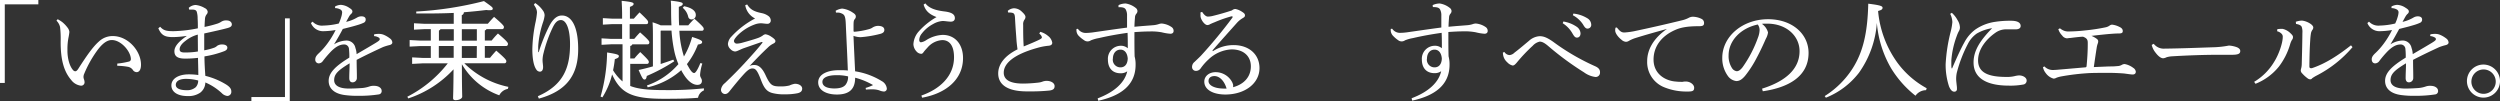
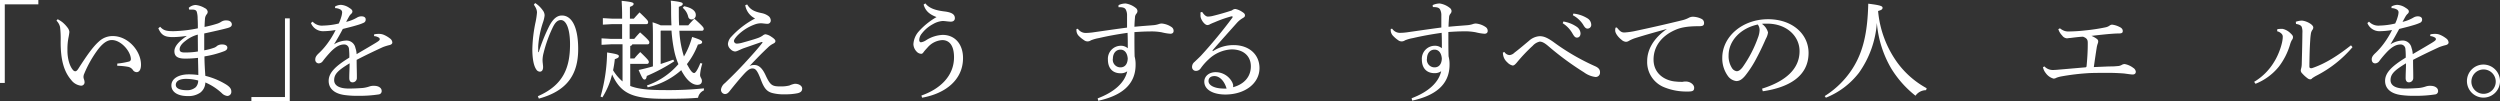
<svg xmlns="http://www.w3.org/2000/svg" viewBox="0 0 874.12 35.45">
  <rect x="0" y="0" width="874.12" height="35.45" fill="#333333" stroke="none" />
  <defs>
    <style>.cls-1{fill:#fff;}</style>
  </defs>
  <g id="レイヤー_2" data-name="レイヤー 2">
    <g id="レイヤー_1-2" data-name="レイヤー 1">
      <path class="cls-1" d="M0,0H13.41V1.52H1.67V29H0Z" />
      <path class="cls-1" d="M41,22.23A26.07,26.07,0,0,0,45,21.54a.87.87,0,0,0,.76-.95C45.64,17.86,42.29,14,39.1,14c-1.9,0-3.65,1.6-5.32,3.95a39.72,39.72,0,0,0-4.33,7.83,2.82,2.82,0,0,0-.26,1.18,3.37,3.37,0,0,0,.15.72,3.26,3.26,0,0,1,.23,1.14,1.18,1.18,0,0,1-1.18,1.14h-.08a5,5,0,0,1-3.42-2c-2.58-3-3.72-7.15-3.68-13.53A33.94,33.94,0,0,0,21,9.46a4.53,4.53,0,0,0-1.26-2.24l.42-.5a11.27,11.27,0,0,1,1.6,1,10.89,10.89,0,0,1,1.9,2,2.91,2.91,0,0,1,.6,1.44,18.73,18.73,0,0,1-.34,2.13,21,21,0,0,0-.34,3.91v.54c0,2.81.8,5.5,2,6.8a1,1,0,0,0,.72.38c.31,0,.57-.16,1-.76,2.85-4.45,5.17-7.83,7.33-9.69a6.93,6.93,0,0,1,4.83-1.86c5.28,0,9.84,5.16,9.84,10,0,1.74-.61,2.62-1.56,2.62a1.7,1.7,0,0,1-1.36-.88,2.72,2.72,0,0,0-1.68-1A23.62,23.62,0,0,0,41,23Z" />
      <path class="cls-1" d="M56,9.35c1.14,1.29,2.16,1.52,4.37,1.55h.3a46.6,46.6,0,0,0,8.51-1c0-1.26,0-2.32-.08-3.42a8.25,8.25,0,0,0-.3-2.36c-.15-.41-.46-.72-1.33-.76a6,6,0,0,0-.72,0,3.89,3.89,0,0,0-.61,0L66,2.74a3.83,3.83,0,0,1,2.39-1,7.76,7.76,0,0,1,3.23,1.1,1.66,1.66,0,0,1,1,1.25,1.41,1.41,0,0,1-.42,1,2.85,2.85,0,0,0-.53,1.52c-.07.84-.11,1.63-.15,2.81a43.07,43.07,0,0,0,4.29-1.1,5.83,5.83,0,0,0,1.56-.72,3,3,0,0,1,1.86-.46c1.07,0,1.83.57,1.83,1.41,0,.57-.38.95-1.48,1.25-2.09.57-4.87,1.18-8.17,1.9v5.89A20.6,20.6,0,0,0,75,16.64a3.06,3.06,0,0,0,.92-.61,3.08,3.08,0,0,1,1.71-.49c1.29,0,1.86.53,1.86,1.1s-.31.91-1,1.22a34.39,34.39,0,0,1-7,1.86c0,2.28.15,4.56.31,6.8a25.6,25.6,0,0,1,7.22,3c1.4.88,1.86,1.6,1.86,2.47a1.42,1.42,0,0,1-1.41,1.56,3.22,3.22,0,0,1-1.94-1,19.92,19.92,0,0,0-5.73-3.72A4.59,4.59,0,0,1,70,32.41a7.25,7.25,0,0,1-4.41,1.18c-3.38,0-5.66-1.37-5.66-3.73S62.44,26,66,26a22.27,22.27,0,0,1,3.34.23c0-2.13-.08-4.07-.11-6a36.61,36.61,0,0,1-4.52.26c-2.66,0-3.73-.83-3.73-2.58s1.64-3.5,4.26-5.28v-.08a32.7,32.7,0,0,1-4.71.42h-.46c-2.32-.08-3.65-.57-4.71-3.08Zm9,18.23c-2.24,0-3.53.8-3.53,2.09,0,1.14,1.25,1.87,3.84,1.87a4.47,4.47,0,0,0,3.15-1.07,3.41,3.41,0,0,0,.84-2.32A16.7,16.7,0,0,0,64.94,27.58Zm4.22-15.5a11.76,11.76,0,0,0-4.41,2.24c-1.33,1-2,2-2,2.89,0,.72.31,1.1,1.6,1.14h.57A26,26,0,0,0,69.2,18C69.2,16.07,69.16,14,69.16,12.08Z" />
      <path class="cls-1" d="M101.31,35.45H87.9V33.93H99.64V6.42h1.67Z" />
      <path class="cls-1" d="M130.83,12a8.57,8.57,0,0,1,1.75-.15,4.26,4.26,0,0,1,1.56.3,9.38,9.38,0,0,1,2.2,1.29,1.86,1.86,0,0,1,.84,1.41c0,.45-.38.76-1,.91a17.67,17.67,0,0,0-2.32.72c-3.19,1.48-5.62,2.62-9.16,4.45,0,2.35.08,4.18.08,5.51v.83a1.51,1.51,0,0,1-1.52,1.52c-.76,0-1.14-.57-1.14-1.48v-.11c0-1.68.12-3.27.12-5.06-4,2.43-5.4,3.73-5.4,5.89,0,1.86,1.75,2.93,5.09,2.93,1.67,0,3.38-.08,4.79-.19a10.82,10.82,0,0,0,2.43-.53,4.19,4.19,0,0,1,1.6-.23h.11c1.52,0,2.55.76,2.58,1.67a1.15,1.15,0,0,1-1,1.33,44.07,44.07,0,0,1-7,.49,32.22,32.22,0,0,1-4.52-.22c-4-.42-6-2.32-6-5s2.09-5,7.22-8.13a22.3,22.3,0,0,0-.12-3,1.65,1.65,0,0,0-1.71-1.6c-1.44,0-2.85.72-4.59,2.47a39.16,39.16,0,0,0-2.82,3.3,1.85,1.85,0,0,1-1.44.84,1.24,1.24,0,0,1-1.22-1.41c0-.64.27-1.25,1.26-2.16a24,24,0,0,0,2.7-3,30.75,30.75,0,0,0,3.15-5.09,28.21,28.21,0,0,1-4.45.41,4.55,4.55,0,0,1-4.18-2.85l.58-.49a4.48,4.48,0,0,0,3.76,1.37,25.37,25.37,0,0,0,5.39-.72,15.23,15.23,0,0,0,.88-2.32,6.59,6.59,0,0,0,.3-1.6,1.15,1.15,0,0,0-.65-1,3.91,3.91,0,0,0-1.82-.46l0-.57a4.4,4.4,0,0,1,2-.57,5.71,5.71,0,0,1,3,1.07c.8.49,1.06.83,1.06,1.25a1.06,1.06,0,0,1-.41.8,4.31,4.31,0,0,0-.69.83c-.3.53-.72,1.3-1.1,2a13.38,13.38,0,0,0,3.84-1.52,3,3,0,0,1,1.52-.42c1,0,1.48.45,1.48,1.06a1.16,1.16,0,0,1-.68,1.18,15.49,15.49,0,0,1-2.32.84c-1.45.45-2.74.76-5,1.33-.95,1.82-1.86,3.42-3.07,5.39a8.52,8.52,0,0,1,4.29-1.33,3.16,3.16,0,0,1,3.19,2.59,7.49,7.49,0,0,1,.42,2.16c3-1.75,5.28-3.08,6.88-4.06.91-.57,1.21-.84,1.21-1.14a.65.65,0,0,0-.38-.61,3.75,3.75,0,0,0-1.63-.5Z" />
-       <path class="cls-1" d="M177.57,31.08a4.21,4.21,0,0,0-3,2.24A24.9,24.9,0,0,1,161.5,22.45c0,8.71.11,10.45.11,11.33,0,.72-1.17,1.25-2.31,1.25-.57,0-.88-.23-.88-.68,0-.91.12-2.51.16-10.11a37.6,37.6,0,0,1-15.85,10.18l-.3-.61a42.28,42.28,0,0,0,14.13-11.66h-8.81l-3.65.19V20.06l3.65.19h2.88V16.11h-3.8l-3.6.19V14l3.6.19h3.8v-4h-2.28l-3.6.19V8.13l3.6.19h10.3V4.52c-2.81.12-5.74.19-8.78.19-1.4,0-2.88,0-4.33,0l0-.68A120.74,120.74,0,0,0,169.21.38c2.7,1.9,3.08,2.2,3.08,2.62s-.26.57-1.1.57c-.3,0-.68,0-1.18-.07-2.47.3-5.09.57-7.83.79a1,1,0,0,1-.72,1v3h9.12c.72-.84,1.33-1.52,2.17-2.39,3.15,2.69,3.45,3.19,3.45,3.57s-.22.72-.6.72h-5.51a.91.91,0,0,1-.57.46v3.53h2.39a27.14,27.14,0,0,1,2.2-2.47c3.31,2.81,3.5,3.27,3.5,3.65s-.23.72-.61.72h-7.48v4.14h1.82c.69-.87,1.37-1.63,2.17-2.51,3.26,2.78,3.53,3.31,3.53,3.69s-.23.72-.61.72H162.34a30.53,30.53,0,0,0,15.42,8.25ZM154,10.22a1,1,0,0,1-.53.46v3.53h5.2v-4Zm4.63,10c0-1.37,0-2.77,0-4.14h-5.2v4.14Zm2.85-10v4h5.25v-4Zm5.25,5.89h-5.25c0,1.37,0,2.77,0,4.14h5.21Z" />
      <path class="cls-1" d="M187.11,1.06a9.37,9.37,0,0,1,2.66,2.55,2.89,2.89,0,0,1,.65,1.79,10.7,10.7,0,0,1-.57,2.43,32.84,32.84,0,0,0-1.67,8.39v2h.19a58.92,58.92,0,0,1,3.8-9.35c1.25-2.28,2.62-3.45,4.29-3.45,3.46,0,5.7,4,5.7,11.74,0,8.73-3.72,14.59-13.75,17.32l-.35-.84c8.9-3.87,11.25-9.95,11.25-18.16,0-5.47-1.37-8.47-3.19-8.47-1.33,0-2.17,1.14-2.93,2.74a45.81,45.81,0,0,0-3.11,8.7,10.71,10.71,0,0,0-.38,2.5c0,.92.19,1.79.19,2.51,0,.95-.38,1.6-1.14,1.6a1.56,1.56,0,0,1-1.26-.8c-1-1.44-1.36-4.22-1.36-7.07a50.07,50.07,0,0,1,1.17-9.65,27.65,27.65,0,0,0,.46-3.19,3.84,3.84,0,0,0-.34-1.44,8.25,8.25,0,0,0-.76-1.26Z" />
      <path class="cls-1" d="M221.09,15.5a.88.88,0,0,1-.73.57v4.37h1.45a26,26,0,0,1,2.05-2.24c2.93,2.81,3,3.08,3,3.46a.62.62,0,0,1-.61.68h-5.89v7.71c2.66,1.07,6.31,1.45,11.93,1.45a121,121,0,0,0,13.83-.61v.72a3.47,3.47,0,0,0-2.05,2.58c-3.26.27-6.23.35-11.85.35-11.25,0-15.16-1.9-18.2-8.51a27.4,27.4,0,0,1-3.38,8l-.65-.27a58.79,58.79,0,0,0,2.28-15.42c3.61.57,4.11.8,4.11,1.29s-.35.68-1.41,1.06a36.26,36.26,0,0,1-.61,3.88,16.29,16.29,0,0,0,3.31,3.91v-13h-3.92l-3.42.19V13.41l3.42.19h3.77V8.43h-3.39l-3.34.19V6.34l3.34.19h3.39v-1c0-2.43-.08-3.72-.16-5.24,3.73.38,4.18.64,4.18,1.06s-.26.65-1.29,1.06V6.53h1.37c.68-.79,1.25-1.4,2-2.2,2.89,2.74,3,3,3,3.42s-.19.68-.57.68h-5.89V13.6h1.6c.68-.8,1.25-1.48,2.05-2.28,3.11,2.74,3.23,3.12,3.23,3.5a.6.6,0,0,1-.61.68ZM231,22.38c1.48-.5,3-1,4.41-1.52l.34.57a61.33,61.33,0,0,1-9.61,5.13c-.11.91-.38,1.25-.76,1.25-.53,0-.8-.38-2.09-3.34,1.75-.38,3.38-.8,5-1.26V13.56c0-2.24,0-4-.12-5.77A26.65,26.65,0,0,1,231,8.85h3.77c-.08-1.63-.12-3.42-.12-5.35,0-1.33,0-2.06-.11-3.27,3.65.42,4.18.68,4.18,1.1s-.19.65-1.37,1.06V3.53c0,1.94,0,3.73.11,5.32h3.2c.68-.83,1.33-1.48,2.12-2.32,3.12,2.78,3.27,3.16,3.27,3.54a.6.6,0,0,1-.61.68h-7.9a34.6,34.6,0,0,0,1.6,9A27.61,27.61,0,0,0,242,12.92c3.16,1,3.5,1.37,3.5,1.78s-.23.69-1.48.88a25.92,25.92,0,0,1-3.84,6.84l.76,1.33c.91,1.55,1.41,1.78,1.79,1.78s1.1-.87,2.16-3.49l.68.19a16.31,16.31,0,0,0-.79,3.95c0,.91.64,1.25.64,2.09s-.49,1.4-1.59,1.4c-1.52,0-3.35-1.17-5.09-4.14-.19-.3-.38-.64-.54-1a26.44,26.44,0,0,1-11.74,6l-.26-.65a25.59,25.59,0,0,0,11-7.45,25.75,25.75,0,0,1-1.41-4.44,52.3,52.3,0,0,1-1-7.3h-3.68l-.12.12Zm8.17-20.21c3,.6,4.11,1.82,4.11,3a1.48,1.48,0,0,1-1.49,1.63,1.2,1.2,0,0,1-1.17-1,5.71,5.71,0,0,0-1.9-3.07Z" />
      <path class="cls-1" d="M261.25,1.56c1.1,1.86,2.62,2.51,4.94,3a6,6,0,0,1,2.43,1,2,2,0,0,1,.88,1.59,1.14,1.14,0,0,1-1.18,1.18c-.65,0-1.63-.19-2.28-.19a6.47,6.47,0,0,0-2.28.46,16.37,16.37,0,0,0-6,3.91c-.83.95-1.14,1.44-1.14,1.86a1,1,0,0,0,1.07.88,8.05,8.05,0,0,0,1.67-.27c1.37-.38,3.84-1.06,5.47-1.63a7,7,0,0,0,1.86-.92,1.84,1.84,0,0,1,.95-.45,4.87,4.87,0,0,1,2,.83c1.06.69,1.48,1.14,1.48,1.56s-.31.69-.8.91a7.09,7.09,0,0,0-1.82,1.33c-1.83,1.71-3.42,3.31-6.42,6.46a3.66,3.66,0,0,1,1.71-.34c1.93,0,3.11,1.82,4,3.8,1.56,3.31,2.28,3.65,4.83,3.69h.49A12.17,12.17,0,0,0,276,29.9a7.65,7.65,0,0,1,1.93-.61c1.45,0,2.55.73,2.55,1.68s-.61,1.4-1.63,1.63a21.39,21.39,0,0,1-4.41.38,15.78,15.78,0,0,1-4.26-.42c-2.2-.53-3.11-1.94-4.18-4.79-1.29-3.38-1.93-3.83-2.92-3.83-.65,0-1.29.26-2.51,1.48-1.37,1.44-3.42,3.87-5.47,6.46-.61.79-1.1,1-1.63,1a1.48,1.48,0,0,1-1.37-1.63,3.54,3.54,0,0,1,1.37-2.2c2.58-2.47,4.9-4.79,7.4-7.53C263,19.19,265,17,266.53,15a.21.21,0,0,0,.08-.19c0-.08-.11-.12-.23-.12h-.11L260,16.87c-.73.27-1.14.49-1.87.8a3.3,3.3,0,0,1-1.1.34,2.47,2.47,0,0,1-1.63-.84,2.54,2.54,0,0,1-.88-1.82,4.13,4.13,0,0,1,1.18-2.51,30.2,30.2,0,0,1,8.32-6.38,6.31,6.31,0,0,1-3.45-4.64Z" />
-       <path class="cls-1" d="M302.67,30.74a14.12,14.12,0,0,0,2.59-1A25.09,25.09,0,0,0,299,27.17c0,4-2.06,5.88-6.39,5.88-3.68,0-6.53-1.48-6.53-4.25s3.11-4.26,7.29-4.26c1,0,2.21,0,3.08.12-.19-5.28-.49-11-.72-16.26-.12-3-.53-3.38-1.82-3.84a2.68,2.68,0,0,0-1-.15c-.19,0-.38,0-.61,0l-.11-.65A5.64,5.64,0,0,1,294.47,3a8.2,8.2,0,0,1,3.76,1.45c.72.42,1,.87,1,1.25a1.24,1.24,0,0,1-.3.91c-.42.5-.49.8-.49,2.51v1.63c0,.27.07.35.34.35a26.07,26.07,0,0,0,4.94-.88,4.2,4.2,0,0,0,1.21-.49,3.82,3.82,0,0,1,2-.69c1.4,0,2.28.46,2.28,1.41,0,.61-.31,1.14-1.6,1.44A38.92,38.92,0,0,1,300.92,13a7.53,7.53,0,0,1-2.5-.46c.19,4.48.41,9.08.57,12.39a25.07,25.07,0,0,1,9.3,3.42,3.37,3.37,0,0,1,1.79,2.62A1,1,0,0,1,309,32a4.7,4.7,0,0,1-1.6-.42,7.74,7.74,0,0,0-2.54-.34c-.46,0-1.1,0-2.09.08Zm-10.29-4.45c-3,0-4.83.88-4.83,2.32s1.37,2.28,4.1,2.32c1.94,0,3.23-.38,4-1.29a4.49,4.49,0,0,0,.88-2.93A16.46,16.46,0,0,0,292.38,26.29Z" />
      <path class="cls-1" d="M322.17,33.4c6.38-2.21,11.4-6.73,11.4-13.38,0-4.18-1.68-6-4.11-6a7.33,7.33,0,0,0-5,2.43c-.61.69-1.07,1.14-1.45,1.67s-.56.69-.91.69a2.24,2.24,0,0,1-1.59-.76,3.94,3.94,0,0,1-1.14-2.58,7.34,7.34,0,0,1,1.71-4.3,24.91,24.91,0,0,1,6.38-5.2c-2.51-.95-3.88-2.17-4.52-4.37l.61-.42C324.94,3,327.37,3.65,330.22,4c2.51.3,3.65,1,3.65,2.35,0,.76-.53,1.22-1.41,1.22s-2-.23-2.85-.23a7.74,7.74,0,0,0-3.34,1.06,12.15,12.15,0,0,0-3.95,3.31,3.72,3.72,0,0,0-.91,2.28c0,.49.26.8.61.8a4.53,4.53,0,0,0,1.78-.72,11.73,11.73,0,0,1,5.81-1.87c4.3,0,7.11,3.27,7.11,8.1,0,7.63-6.16,12.42-14.32,13.86Z" />
-       <path class="cls-1" d="M363.74,11.13a7,7,0,0,1,2.73,1.45,3.72,3.72,0,0,1,1.45,2.35c0,.57-.34,1-1.37,1.07a21.12,21.12,0,0,0-4,.79c-8,2.25-11.59,5.32-11.59,8.63,0,2.51,2.28,3.8,6.73,3.8a48.11,48.11,0,0,0,5.36-.34,5.58,5.58,0,0,0,1.55-.38,4.45,4.45,0,0,1,1.26-.23c1.82,0,2.88.87,2.88,1.82s-.49,1.37-1.74,1.56a61.84,61.84,0,0,1-7,.3h-1.33c-6.27-.07-9.65-2.28-9.65-6.27,0-3.11,2.12-6.11,6.76-8.43-.11-.68-.23-1.67-.34-2.77-.12-1.94-.35-4.41-.54-8.1-.07-1.52-.38-1.78-1.1-1.93a6.84,6.84,0,0,0-.91-.08h-.38l-.15-.57a3.58,3.58,0,0,1,2.16-.91,4,4,0,0,1,2.78,1.21c1,.92,1.25,1.41,1.25,1.83a1.59,1.59,0,0,1-.38,1,2.71,2.71,0,0,0-.42,1.78c0,2.36,0,5.13.19,7.53,2.13-.88,3.77-1.56,5.06-2.17.87-.42,1.29-.68,1.29-.95a1.34,1.34,0,0,0-.27-.72,5.24,5.24,0,0,0-.64-.69Z" />
      <path class="cls-1" d="M391.1,1.79a5.85,5.85,0,0,1,2.47-.57,7.43,7.43,0,0,1,3.53,1.55,1.45,1.45,0,0,1,.61,1.07,1.45,1.45,0,0,1-.42,1,2.13,2.13,0,0,0-.45,1.36c-.08.84-.16,1.94-.19,3.16,2.73-.27,4.59-.38,6.45-.54a8,8,0,0,0,2-.38,4,4,0,0,1,1-.22,7,7,0,0,1,3.49,1.21,1.59,1.59,0,0,1,.76,1.37c0,.65-.42,1-1.14,1a17.28,17.28,0,0,1-3-.5A19.75,19.75,0,0,0,402,11c-1.44,0-3.23.08-5.35.23v2c0,1.9,0,4,.07,6.5a10.54,10.54,0,0,1,.34,2.92c0,7.3-5.43,10.91-13.07,12.58l-.19-.84c5.93-2.24,9.46-5.54,10.34-9.46a3.8,3.8,0,0,1-2.32.69c-2.74,0-4.44-1.71-4.44-4.79A4.54,4.54,0,0,1,391.86,16a3.61,3.61,0,0,1,2.47.88c0-1.9,0-3.42-.08-5.4-3.57.5-6.87,1.1-10,1.83a13.87,13.87,0,0,0-2.81.79,2,2,0,0,1-2.43-.07A10.44,10.44,0,0,1,377,12.35a3,3,0,0,1-.61-1.45,5.66,5.66,0,0,1,0-.76l.49-.07a3.29,3.29,0,0,0,3,1.44c.57,0,1.29-.07,2-.15,4.06-.57,7.82-1.14,12.19-1.71,0-1.48,0-2.77,0-4.14a4.33,4.33,0,0,0-.46-2.2c-.34-.57-1-.8-2.24-.8h-.31Zm-2,18.76a2.66,2.66,0,0,0,2.7,3c1.33,0,2.43-.91,2.51-3.08-.15-2-1.14-3.11-2.51-3.11C390.26,17.33,389.12,18.58,389.12,20.55Z" />
      <path class="cls-1" d="M424.08,17.9a13.18,13.18,0,0,1,7.3-2.13c5.24,0,9,3.19,9,8.05,0,5.28-5,9.2-11.89,9.23-4.33,0-7.41-1.67-7.41-4.52,0-1.86,1.64-3.3,4-3.3a6.55,6.55,0,0,1,5.7,3.42,4.44,4.44,0,0,1,.38,1,2.28,2.28,0,0,1,0,.5,1,1,0,0,1,0,.34c4.14-1.14,6.2-3.91,6.2-7.3s-2.36-5.92-6.73-5.92a12.48,12.48,0,0,0-8.09,3.53,18.91,18.91,0,0,0-2.74,3.12,2,2,0,0,1-1.63.87,1.34,1.34,0,0,1-1.37-1.37,2.22,2.22,0,0,1,.84-1.75c.6-.57,1.48-1.4,2.24-2.16a169.45,169.45,0,0,0,11-13.3.65.65,0,0,0,.11-.3c0-.12-.08-.19-.23-.19a.86.86,0,0,0-.23,0,44,44,0,0,0-5.85,2.06c-.87.34-1.25.53-1.52.64a1.81,1.81,0,0,1-1,.34c-.95,0-2.25-1.78-2.4-3a5.3,5.3,0,0,1,0-.76,3.88,3.88,0,0,1,0-.68l.57-.15c.76,1.17,1.45,1.63,2,1.63a7.74,7.74,0,0,0,1.86-.27c2.13-.53,4.18-1.1,6.57-1.9a1.86,1.86,0,0,1,1.18-.49,6.41,6.41,0,0,1,2.36,1c.72.45,1,.76,1,1.21s-.19.65-.8,1a8.48,8.48,0,0,0-1.93,1.55c-3.16,3.54-5.63,6.27-8.63,9.73Zm.57,8.7c-1.25,0-2.09.6-2.09,1.74,0,1.52,2.09,2.63,5.47,2.63.27,0,.57,0,.84,0C428.15,28.46,426.55,26.63,424.65,26.6Z" />
      <path class="cls-1" d="M500.92,1.79a5.85,5.85,0,0,1,2.47-.57,7.43,7.43,0,0,1,3.53,1.55,1.45,1.45,0,0,1,.61,1.07,1.45,1.45,0,0,1-.42,1,2.13,2.13,0,0,0-.45,1.36c-.08.84-.16,1.94-.19,3.16,2.73-.27,4.59-.38,6.45-.54a8,8,0,0,0,2-.38,4,4,0,0,1,1-.22,7,7,0,0,1,3.49,1.21,1.59,1.59,0,0,1,.76,1.37c0,.65-.42,1-1.14,1a17.28,17.28,0,0,1-3-.5,19.75,19.75,0,0,0-4.26-.34c-1.44,0-3.23.08-5.35.23v2c0,1.9,0,4,.07,6.5a10.54,10.54,0,0,1,.34,2.92c0,7.3-5.43,10.91-13.07,12.58l-.19-.84c5.93-2.24,9.46-5.54,10.34-9.46a3.8,3.8,0,0,1-2.32.69c-2.74,0-4.44-1.71-4.44-4.79A4.54,4.54,0,0,1,501.68,16a3.61,3.61,0,0,1,2.47.88c0-1.9,0-3.42-.08-5.4-3.57.5-6.87,1.1-10,1.83a13.87,13.87,0,0,0-2.81.79,2,2,0,0,1-2.43-.07,10.44,10.44,0,0,1-1.94-1.71,3,3,0,0,1-.61-1.45,5.66,5.66,0,0,1,0-.76l.49-.07a3.29,3.29,0,0,0,3,1.44c.57,0,1.29-.07,2-.15,4.06-.57,7.83-1.14,12.19-1.71,0-1.48,0-2.77,0-4.14a4.33,4.33,0,0,0-.46-2.2c-.34-.57-1-.8-2.24-.8H501Zm-2,18.76a2.66,2.66,0,0,0,2.7,3c1.33,0,2.43-.91,2.51-3.08-.15-2-1.14-3.11-2.51-3.11C500.08,17.33,498.94,18.58,498.94,20.55Z" />
      <path class="cls-1" d="M526,18.16a2.29,2.29,0,0,0,1.79,1.1,2.73,2.73,0,0,0,1.71-.83c1.71-1.29,3.53-2.85,5.13-4.18a6.1,6.1,0,0,1,3.72-1.6c1.44,0,2.7.57,4.63,1.9a78.17,78.17,0,0,0,14.63,8.55c1.33.57,1.83,1.22,1.83,2.13v.07a1.5,1.5,0,0,1-1.71,1.6,8.62,8.62,0,0,1-3.88-1.6,102.68,102.68,0,0,1-12.5-9.19c-1.29-1.1-2.17-1.56-3-1.56A4.66,4.66,0,0,0,535.92,16a57.8,57.8,0,0,0-5.55,5.85c-.61.72-1,1.06-1.48,1.06A3.67,3.67,0,0,1,527,21.77a4.34,4.34,0,0,1-1.44-2.58,6.54,6.54,0,0,1-.08-.8ZM546.63,7.52a11.47,11.47,0,0,1,4.75,1.9,3,3,0,0,1,1.25,2.24c0,.95-.53,1.49-1.25,1.49s-1.06-.57-1.71-1.68a10,10,0,0,0-3.27-3.34Zm3.5-2.77A11.41,11.41,0,0,1,555,6.38a2.69,2.69,0,0,1,1.37,2.21A1.29,1.29,0,0,1,555.07,10c-.46,0-.88-.23-1.52-1.37a9.56,9.56,0,0,0-3.61-3.3Z" />
      <path class="cls-1" d="M565.33,9.61c1.29,1.64,1.86,1.75,2.7,1.75a26.09,26.09,0,0,0,4.1-.61c5-1.06,10.56-2.32,16.26-3.72a9.48,9.48,0,0,0,2-.76,3.2,3.2,0,0,1,1.48-.42,7.11,7.11,0,0,1,3,.72,1.56,1.56,0,0,1,.95,1.48c0,.84-.42,1.11-1.75,1.11-3.79,0-6.19.38-8.2,1.25-5.21,2.24-7.71,6.12-7.71,10.41,0,5.17,4.29,7.52,8,7.71a10.84,10.84,0,0,0,1.45.08,4.18,4.18,0,0,0,.76,0,4.27,4.27,0,0,1,1.06-.11c1.6,0,2.93,1.1,2.93,2.16S591.89,32,590.26,32h-.35a20.5,20.5,0,0,1-7.9-1.44,9.47,9.47,0,0,1-6.08-9.16c0-3.88,2.05-7.9,6.92-11.29-4.07,1.14-7.22,2-11.06,3.2a11.66,11.66,0,0,0-2.28,1,2,2,0,0,1-1,.31,2.57,2.57,0,0,1-1.52-.69c-1.29-1-2.24-2.35-2.24-3.26a3.83,3.83,0,0,1,.12-1Z" />
      <path class="cls-1" d="M616.1,31c8.28-2.59,13.11-6.92,13.11-13.11,0-5.28-4.53-9.58-11.18-9.62h-.53c-.49,0-1,0-1.44.08a5.37,5.37,0,0,1,2.13,3,6.5,6.5,0,0,1-.8,2.28c-.53,1.22-1.71,3.88-3.12,6.5a37.54,37.54,0,0,1-4.1,6.38c-1.1,1.3-2,1.83-3.08,1.83a4.25,4.25,0,0,1-3-1.86,10.46,10.46,0,0,1-1.9-6.27c0-7.37,7-13.49,16-13.49,8.51,0,14.17,5.2,14.17,11.78,0,8.28-7.1,12.12-16,13.41ZM604.4,19.38a7.71,7.71,0,0,0,1.25,4.52,2.32,2.32,0,0,0,1.59,1c.57,0,1.18-.31,2-1.33a42.31,42.31,0,0,0,5.4-10.34,8.22,8.22,0,0,0,.6-2.66,3.22,3.22,0,0,0-.64-2C608.76,9.8,604.4,14.13,604.4,19.38Z" />
      <path class="cls-1" d="M638,33.59a31.28,31.28,0,0,0,9.68-9.54c3.73-5.78,5.32-12.61,5.55-22.76,4.37.53,5,.88,5,1.41s-.31.8-1.56,1.14A36.29,36.29,0,0,0,663.48,22a31.25,31.25,0,0,0,10.18,8.85l-.22.68a4.54,4.54,0,0,0-3.69,1.94,36.23,36.23,0,0,1-8.51-9.57,37.6,37.6,0,0,1-5-15.89A34.33,34.33,0,0,1,650,25.42a27.47,27.47,0,0,1-11.58,8.74Z" />
-       <path class="cls-1" d="M682.45,4.48a9.21,9.21,0,0,1,2,2.55,5.18,5.18,0,0,1,.84,2.62,2.74,2.74,0,0,1-.42,1.33,11.58,11.58,0,0,0-.69,1.6,31,31,0,0,0-1.9,8.54c0,.38,0,.8,0,1.18s0,1,.07,1.45c0,.11,0,.15.12.15s.11,0,.15-.15c1.48-3.42,3.08-6.92,4.14-8.78a13.3,13.3,0,0,1,4-4.71,16.27,16.27,0,0,1,6.8-2.62,34.34,34.34,0,0,1,5.66-.38c2.13,0,3.3.64,3.3,1.82,0,.84-.76,1.18-1.78,1.18h-.15c-.8,0-1.6,0-2.44,0h-1.06a6.48,6.48,0,0,0-3.38,1.18c-3.38,2.35-6.08,5.89-6.08,9.65,0,4.41,3.72,5.81,9.92,5.81a11.05,11.05,0,0,0,2.92-.3,8.44,8.44,0,0,1,1.45-.23c1.59,0,2.69.87,2.69,1.75a1.36,1.36,0,0,1-1.21,1.44,24.53,24.53,0,0,1-5,.38c-7.64,0-12.35-2.54-12.35-8.09,0-4.07,2.17-7.56,6.5-12a15.43,15.43,0,0,0-5.36,1.87,9.75,9.75,0,0,0-3.15,3.68,46.71,46.71,0,0,0-3.84,10,9.84,9.84,0,0,0-.23,2.32c0,.53.12,1.37.19,2.13a7.79,7.79,0,0,1,.08.87c0,.19,0,.34,0,.5a.85.85,0,0,1-.87.83h-.08c-.61,0-1.21-.42-1.82-1.86a24.17,24.17,0,0,1-1.18-7.75A58.18,58.18,0,0,1,682.07,11a20,20,0,0,0,.57-3.27,7,7,0,0,0-.76-2.88Z" />
      <path class="cls-1" d="M714.82,23.21a4,4,0,0,0,2.7,1.26h.34c.88,0,1.87-.12,2.78-.19,2.16-.19,5.43-.46,8.28-.72.46,0,.61-.12.65-.46.22-2.24.41-5,.41-7.48V15c0-1.07-.26-1.64-1.67-2.17-1.52.08-3,.27-4.52.46-.46,0-.8.11-1.1.11a2.24,2.24,0,0,1-1.67-1,5.38,5.38,0,0,1-1.33-2.2l.57-.3a5.64,5.64,0,0,0,1.48.87,4.43,4.43,0,0,0,1.75.23,56.26,56.26,0,0,0,5.73-.38,65.67,65.67,0,0,0,7-1.07A3.66,3.66,0,0,0,737.54,9a1.64,1.64,0,0,1,.92-.38,7.25,7.25,0,0,1,2.54.76c.88.38,1.22.88,1.22,1.45s-.23.83-1.22.87c-1.21,0-2.16.08-3.61.19-2.09.19-4.14.42-6.12.65a8.61,8.61,0,0,1,1.68.91c.53.34.68.65.68,1a1.87,1.87,0,0,1-.15.76,7.85,7.85,0,0,0-.38,1.52c-.34,2.13-.61,4-1,6.72,2-.07,3.54-.15,5.44-.22,1,0,1.55,0,2.77-.12a3.2,3.2,0,0,0,1.56-.42,2.17,2.17,0,0,1,1-.3,7,7,0,0,1,3,1.33,1.84,1.84,0,0,1,.91,1.33c0,.61-.34,1-1.14,1-.46,0-2-.23-2.89-.35-1.4-.11-2.89-.19-4.56-.22h-2c-1.86,0-3.65,0-5.55.07a80.44,80.44,0,0,0-9.76,1.14,10.27,10.27,0,0,0-1.86.5,2,2,0,0,1-1,.3,5,5,0,0,1-2.7-1.9,4.85,4.85,0,0,1-1-2.09Z" />
-       <path class="cls-1" d="M753.05,15.31A4.42,4.42,0,0,0,756.93,17h.34c5.66-.08,10.56-.27,16.15-.46a33.56,33.56,0,0,0,5.92-.61,9.7,9.7,0,0,1,2.85.61c.65.3,1.11.68,1.11,1.29,0,.95-.69,1.33-3,1.33h-5.2c-4.11,0-10,.19-15.66.53a9.15,9.15,0,0,0-1.86.31,3.59,3.59,0,0,1-1.21.38c-.69,0-1.6-.54-2.66-1.94a6.83,6.83,0,0,1-1.37-2.74Z" />
      <path class="cls-1" d="M788.16,28.61a20.19,20.19,0,0,0,7-7c1.64-2.58,3-6.61,3-8.66a1.41,1.41,0,0,0-.41-1.14,3.14,3.14,0,0,0-1.56-.88l.07-.72a7.44,7.44,0,0,1,1.3-.11,3.63,3.63,0,0,1,.57,0,5.6,5.6,0,0,1,2.73,1.52c.69.65.88.95.88,1.37a1.55,1.55,0,0,1-.38,1,6.84,6.84,0,0,0-.65,1.6,23.8,23.8,0,0,1-3.91,7.71,19.93,19.93,0,0,1-8.17,6Zm34.39-12.12a41.2,41.2,0,0,1-12.69,10,13.19,13.19,0,0,0-1.41.87.83.83,0,0,1-.68.38,1.65,1.65,0,0,1-1-.41,12.3,12.3,0,0,1-1.86-1.71,1.48,1.48,0,0,1-.45-.92,2.78,2.78,0,0,1,.15-.83,6.25,6.25,0,0,0,.19-1.37c.07-2.77.19-6.84.23-11.06a5.1,5.1,0,0,0-.23-2c-.19-.57-1-.91-2-1.07l-.08-.76a7.33,7.33,0,0,1,2.2-.41,6.84,6.84,0,0,1,3,1.17c.65.46.91.92.91,1.18a1.31,1.31,0,0,1-.26.84,3,3,0,0,0-.57,1.37,19.94,19.94,0,0,0-.23,2.28c-.19,2.58-.27,6.07-.3,9.19,0,.42.19.61.53.61a1,1,0,0,0,.34,0c4.71-1.56,9.16-4.44,13.68-8Z" />
      <path class="cls-1" d="M849.8,12a8.57,8.57,0,0,1,1.75-.15,4.25,4.25,0,0,1,1.55.3,9.46,9.46,0,0,1,2.21,1.29,1.88,1.88,0,0,1,.83,1.41c0,.45-.38.76-.95.91a18.15,18.15,0,0,0-2.32.72c-3.19,1.48-5.62,2.62-9.15,4.45,0,2.35.07,4.18.07,5.51v.83a1.51,1.51,0,0,1-1.52,1.52c-.76,0-1.14-.57-1.14-1.48v-.11c0-1.68.12-3.27.12-5.06-4,2.43-5.4,3.73-5.4,5.89,0,1.86,1.75,2.93,5.09,2.93,1.68,0,3.39-.08,4.79-.19a10.68,10.68,0,0,0,2.43-.53,4.19,4.19,0,0,1,1.6-.23h.11c1.52,0,2.55.76,2.59,1.67a1.15,1.15,0,0,1-1,1.33,43.93,43.93,0,0,1-7,.49,32.08,32.08,0,0,1-4.52-.22c-4-.42-6-2.32-6-5s2.09-5,7.22-8.13a24.31,24.31,0,0,0-.11-3,1.66,1.66,0,0,0-1.71-1.6c-1.45,0-2.85.72-4.6,2.47a37.4,37.4,0,0,0-2.81,3.3,1.86,1.86,0,0,1-1.45.84c-.68,0-1.21-.49-1.21-1.41,0-.64.26-1.25,1.25-2.16a24,24,0,0,0,2.7-3,30.1,30.1,0,0,0,3.15-5.09,28.1,28.1,0,0,1-4.44.41,4.53,4.53,0,0,1-4.18-2.85l.57-.49a4.5,4.5,0,0,0,3.76,1.37,25.37,25.37,0,0,0,5.39-.72,14.23,14.23,0,0,0,.88-2.32,6.59,6.59,0,0,0,.3-1.6,1.14,1.14,0,0,0-.64-1,4,4,0,0,0-1.83-.46l0-.57a4.43,4.43,0,0,1,2-.57,5.71,5.71,0,0,1,3,1.07c.8.49,1.07.83,1.07,1.25a1.08,1.08,0,0,1-.42.8,4.22,4.22,0,0,0-.68.83c-.31.53-.73,1.3-1.11,2a13.24,13.24,0,0,0,3.84-1.52,3,3,0,0,1,1.52-.42c.95,0,1.48.45,1.48,1.06a1.16,1.16,0,0,1-.68,1.18,15.49,15.49,0,0,1-2.32.84c-1.44.45-2.73.76-5,1.33-1,1.82-1.86,3.42-3.08,5.39A8.55,8.55,0,0,1,840,14.17a3.15,3.15,0,0,1,3.19,2.59,7.17,7.17,0,0,1,.42,2.16c3-1.75,5.28-3.08,6.88-4.06.91-.57,1.21-.84,1.21-1.14a.63.63,0,0,0-.38-.61,3.75,3.75,0,0,0-1.63-.5Z" />
      <path class="cls-1" d="M874.12,28.34a5.78,5.78,0,1,1-5.78-5.77A5.82,5.82,0,0,1,874.12,28.34Zm-10,0a4.26,4.26,0,1,0,8.51,0,4.26,4.26,0,0,0-8.51,0Z" />
    </g>
  </g>
</svg>